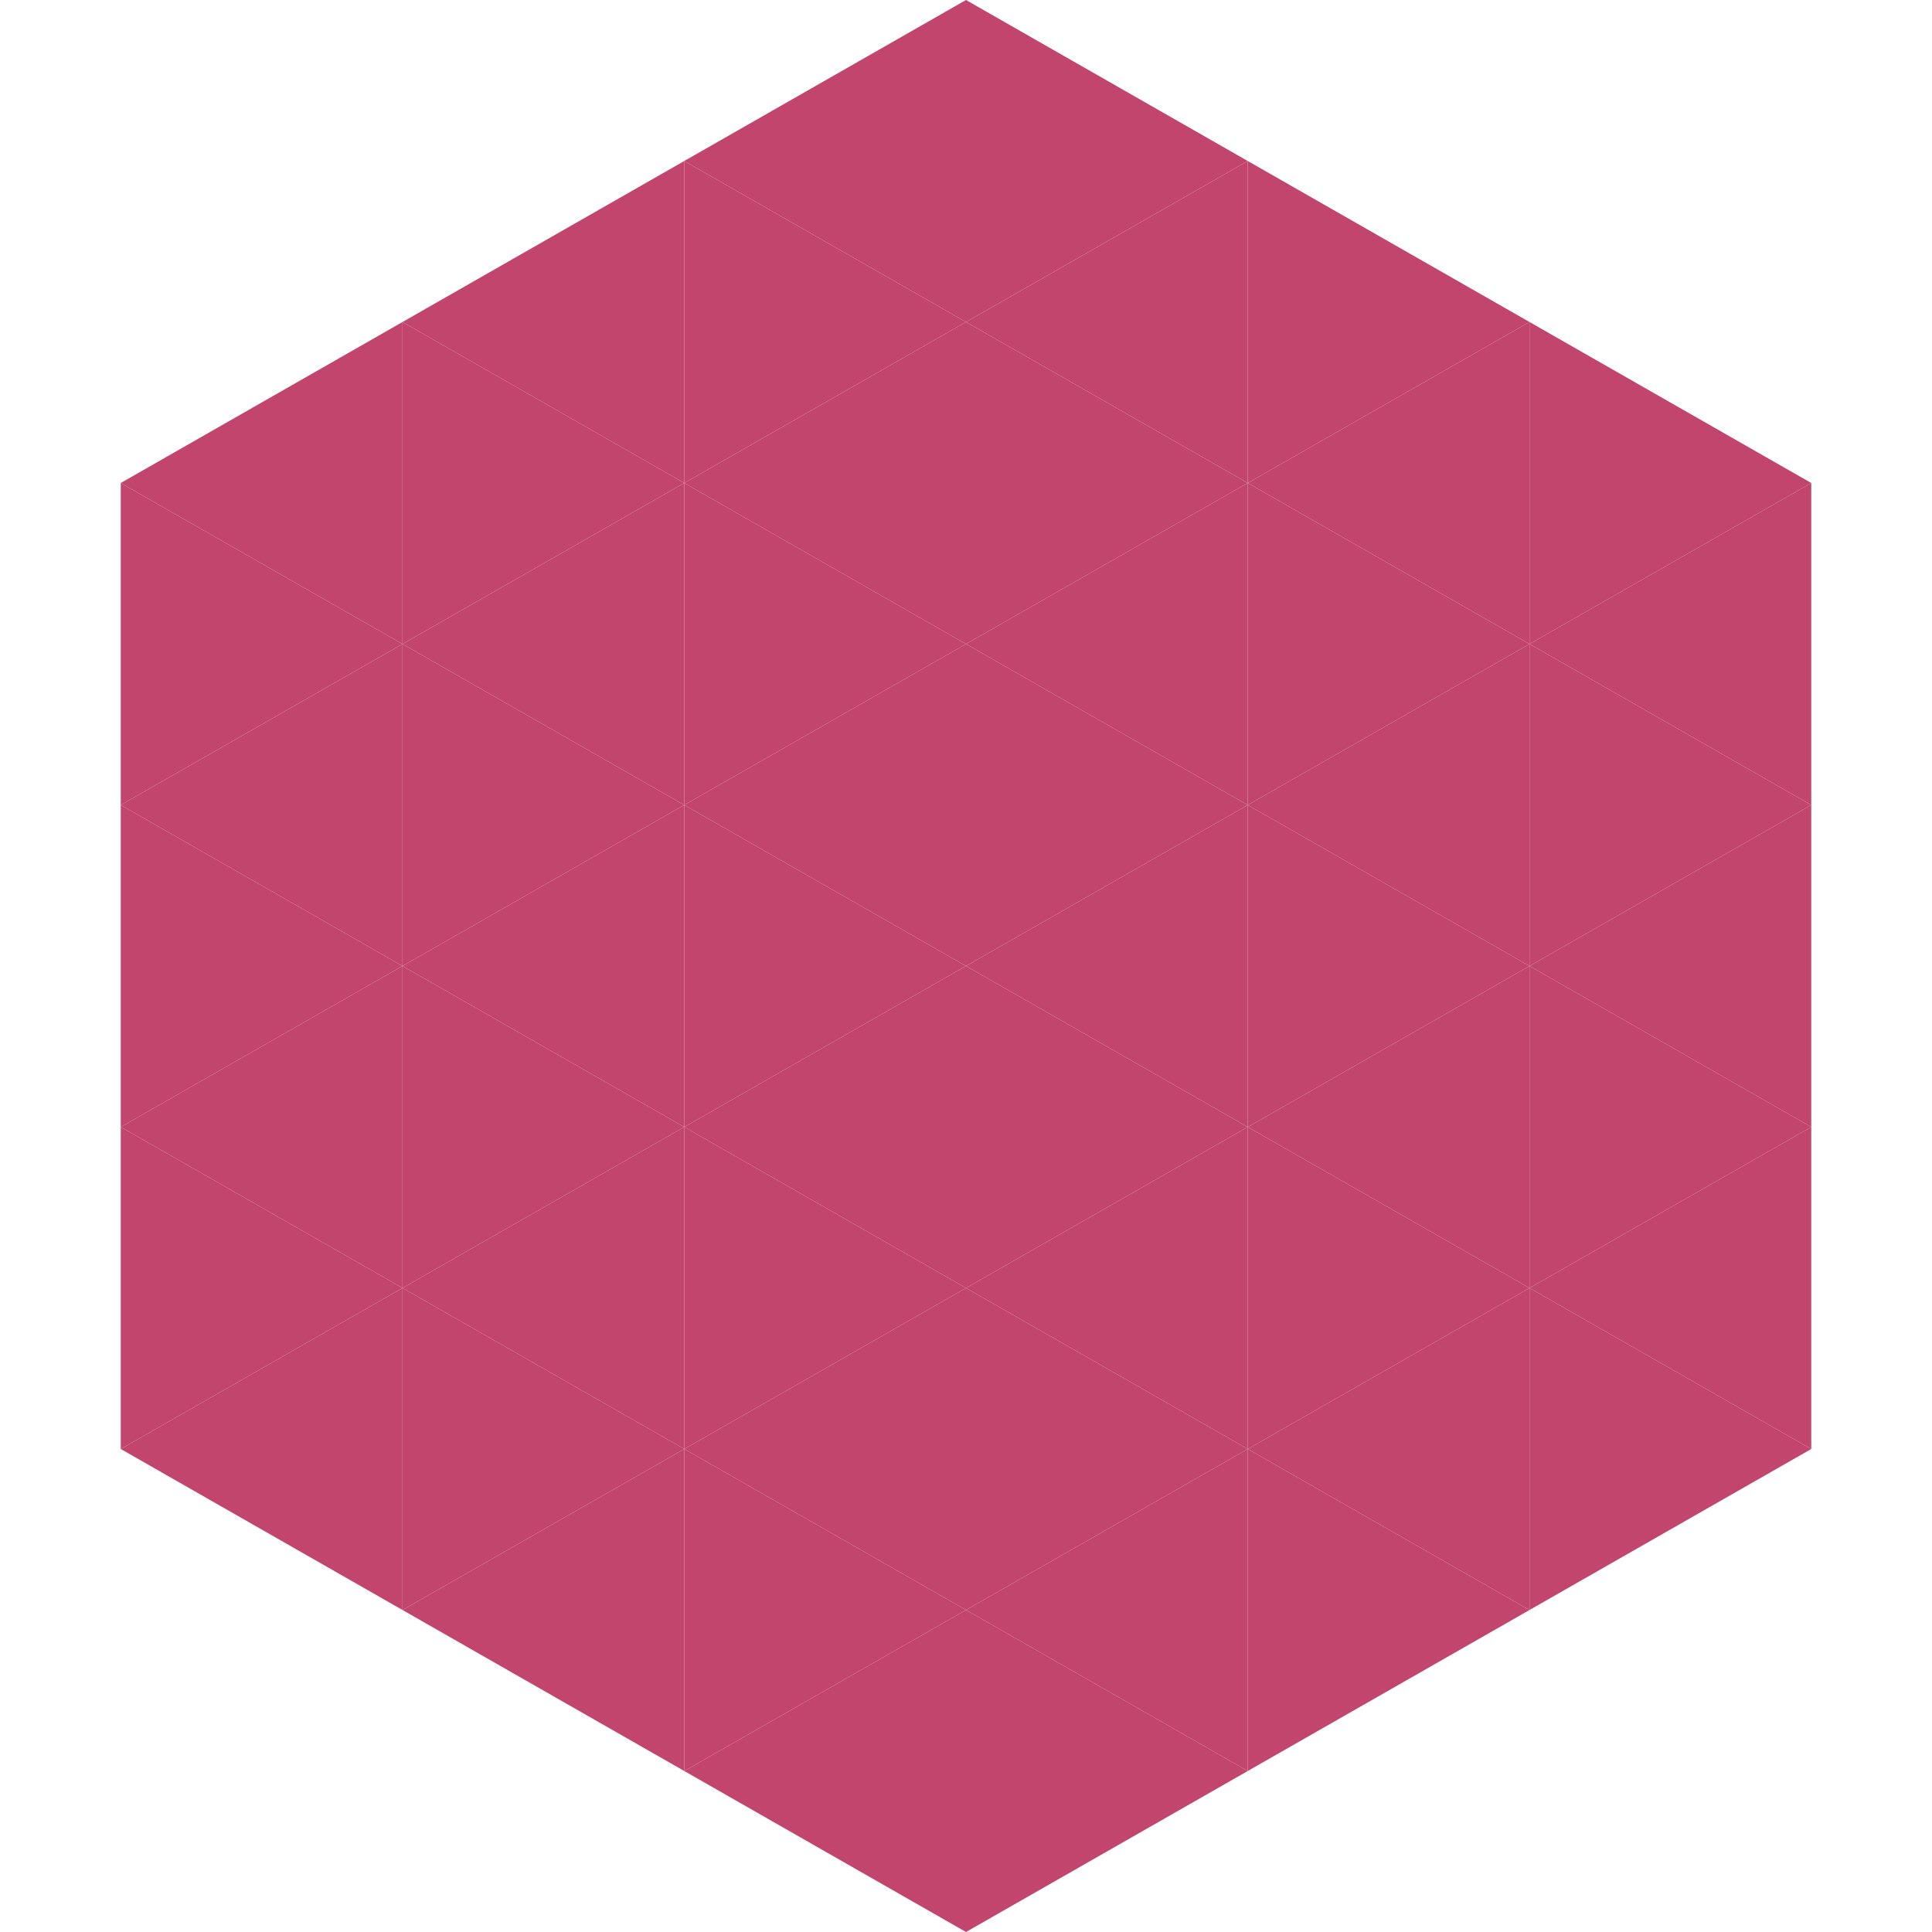
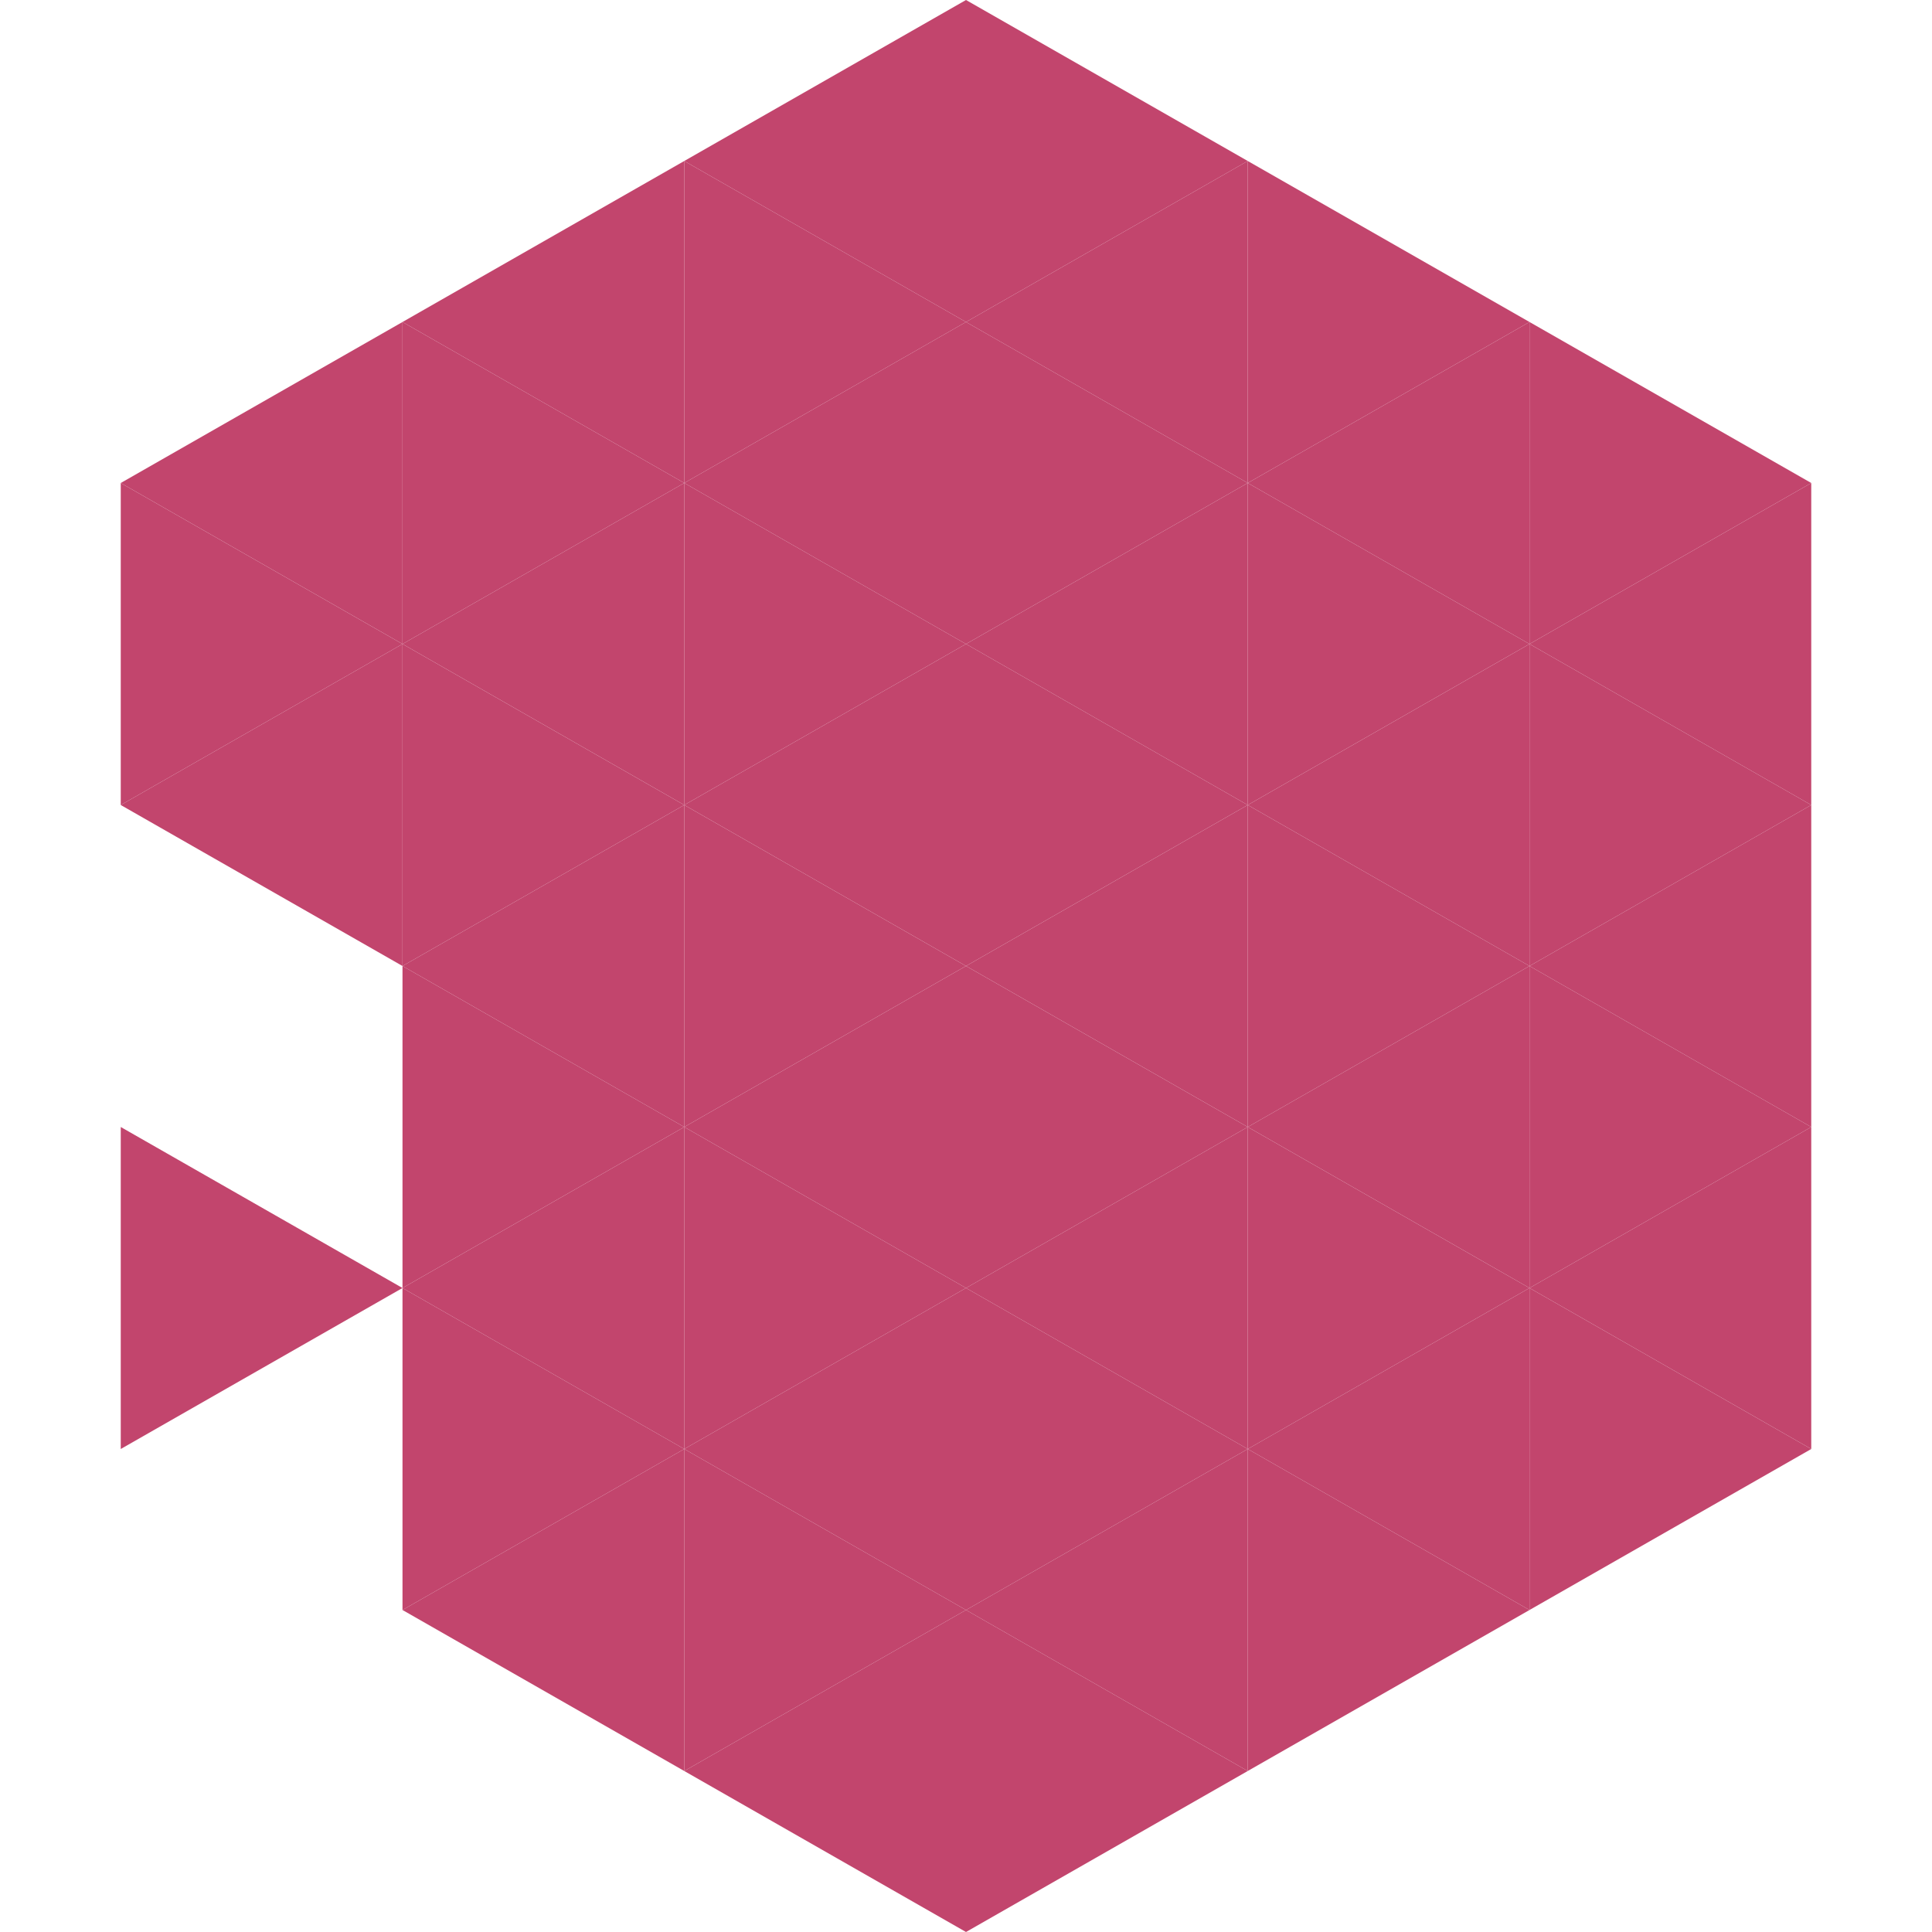
<svg xmlns="http://www.w3.org/2000/svg" width="240" height="240">
  <polygon points="50,40 15,60 50,80" style="fill:rgb(194,69,109)" />
  <polygon points="190,40 225,60 190,80" style="fill:rgb(194,69,109)" />
  <polygon points="15,60 50,80 15,100" style="fill:rgb(194,69,109)" />
  <polygon points="225,60 190,80 225,100" style="fill:rgb(194,69,109)" />
  <polygon points="50,80 15,100 50,120" style="fill:rgb(194,69,109)" />
  <polygon points="190,80 225,100 190,120" style="fill:rgb(194,69,109)" />
-   <polygon points="15,100 50,120 15,140" style="fill:rgb(194,69,109)" />
  <polygon points="225,100 190,120 225,140" style="fill:rgb(194,69,109)" />
-   <polygon points="50,120 15,140 50,160" style="fill:rgb(194,69,109)" />
  <polygon points="190,120 225,140 190,160" style="fill:rgb(194,69,109)" />
  <polygon points="15,140 50,160 15,180" style="fill:rgb(194,69,109)" />
  <polygon points="225,140 190,160 225,180" style="fill:rgb(194,69,109)" />
-   <polygon points="50,160 15,180 50,200" style="fill:rgb(194,69,109)" />
  <polygon points="190,160 225,180 190,200" style="fill:rgb(194,69,109)" />
  <polygon points="15,180 50,200 15,220" style="fill:rgb(255,255,255); fill-opacity:0" />
  <polygon points="225,180 190,200 225,220" style="fill:rgb(255,255,255); fill-opacity:0" />
  <polygon points="50,0 85,20 50,40" style="fill:rgb(255,255,255); fill-opacity:0" />
  <polygon points="190,0 155,20 190,40" style="fill:rgb(255,255,255); fill-opacity:0" />
  <polygon points="85,20 50,40 85,60" style="fill:rgb(194,69,109)" />
  <polygon points="155,20 190,40 155,60" style="fill:rgb(194,69,109)" />
  <polygon points="50,40 85,60 50,80" style="fill:rgb(194,69,109)" />
  <polygon points="190,40 155,60 190,80" style="fill:rgb(194,69,109)" />
  <polygon points="85,60 50,80 85,100" style="fill:rgb(194,69,109)" />
  <polygon points="155,60 190,80 155,100" style="fill:rgb(194,69,109)" />
  <polygon points="50,80 85,100 50,120" style="fill:rgb(194,69,109)" />
  <polygon points="190,80 155,100 190,120" style="fill:rgb(194,69,109)" />
  <polygon points="85,100 50,120 85,140" style="fill:rgb(194,69,109)" />
  <polygon points="155,100 190,120 155,140" style="fill:rgb(194,69,109)" />
  <polygon points="50,120 85,140 50,160" style="fill:rgb(194,69,109)" />
  <polygon points="190,120 155,140 190,160" style="fill:rgb(194,69,109)" />
  <polygon points="85,140 50,160 85,180" style="fill:rgb(194,69,109)" />
  <polygon points="155,140 190,160 155,180" style="fill:rgb(194,69,109)" />
  <polygon points="50,160 85,180 50,200" style="fill:rgb(194,69,109)" />
  <polygon points="190,160 155,180 190,200" style="fill:rgb(194,69,109)" />
  <polygon points="85,180 50,200 85,220" style="fill:rgb(194,69,109)" />
  <polygon points="155,180 190,200 155,220" style="fill:rgb(194,69,109)" />
  <polygon points="120,0 85,20 120,40" style="fill:rgb(194,69,109)" />
  <polygon points="120,0 155,20 120,40" style="fill:rgb(194,69,109)" />
  <polygon points="85,20 120,40 85,60" style="fill:rgb(194,69,109)" />
  <polygon points="155,20 120,40 155,60" style="fill:rgb(194,69,109)" />
  <polygon points="120,40 85,60 120,80" style="fill:rgb(194,69,109)" />
  <polygon points="120,40 155,60 120,80" style="fill:rgb(194,69,109)" />
  <polygon points="85,60 120,80 85,100" style="fill:rgb(194,69,109)" />
  <polygon points="155,60 120,80 155,100" style="fill:rgb(194,69,109)" />
  <polygon points="120,80 85,100 120,120" style="fill:rgb(194,69,109)" />
  <polygon points="120,80 155,100 120,120" style="fill:rgb(194,69,109)" />
  <polygon points="85,100 120,120 85,140" style="fill:rgb(194,69,109)" />
  <polygon points="155,100 120,120 155,140" style="fill:rgb(194,69,109)" />
  <polygon points="120,120 85,140 120,160" style="fill:rgb(194,69,109)" />
  <polygon points="120,120 155,140 120,160" style="fill:rgb(194,69,109)" />
  <polygon points="85,140 120,160 85,180" style="fill:rgb(194,69,109)" />
  <polygon points="155,140 120,160 155,180" style="fill:rgb(194,69,109)" />
  <polygon points="120,160 85,180 120,200" style="fill:rgb(194,69,109)" />
  <polygon points="120,160 155,180 120,200" style="fill:rgb(194,69,109)" />
  <polygon points="85,180 120,200 85,220" style="fill:rgb(194,69,109)" />
  <polygon points="155,180 120,200 155,220" style="fill:rgb(194,69,109)" />
  <polygon points="120,200 85,220 120,240" style="fill:rgb(194,69,109)" />
  <polygon points="120,200 155,220 120,240" style="fill:rgb(194,69,109)" />
  <polygon points="85,220 120,240 85,260" style="fill:rgb(255,255,255); fill-opacity:0" />
  <polygon points="155,220 120,240 155,260" style="fill:rgb(255,255,255); fill-opacity:0" />
</svg>